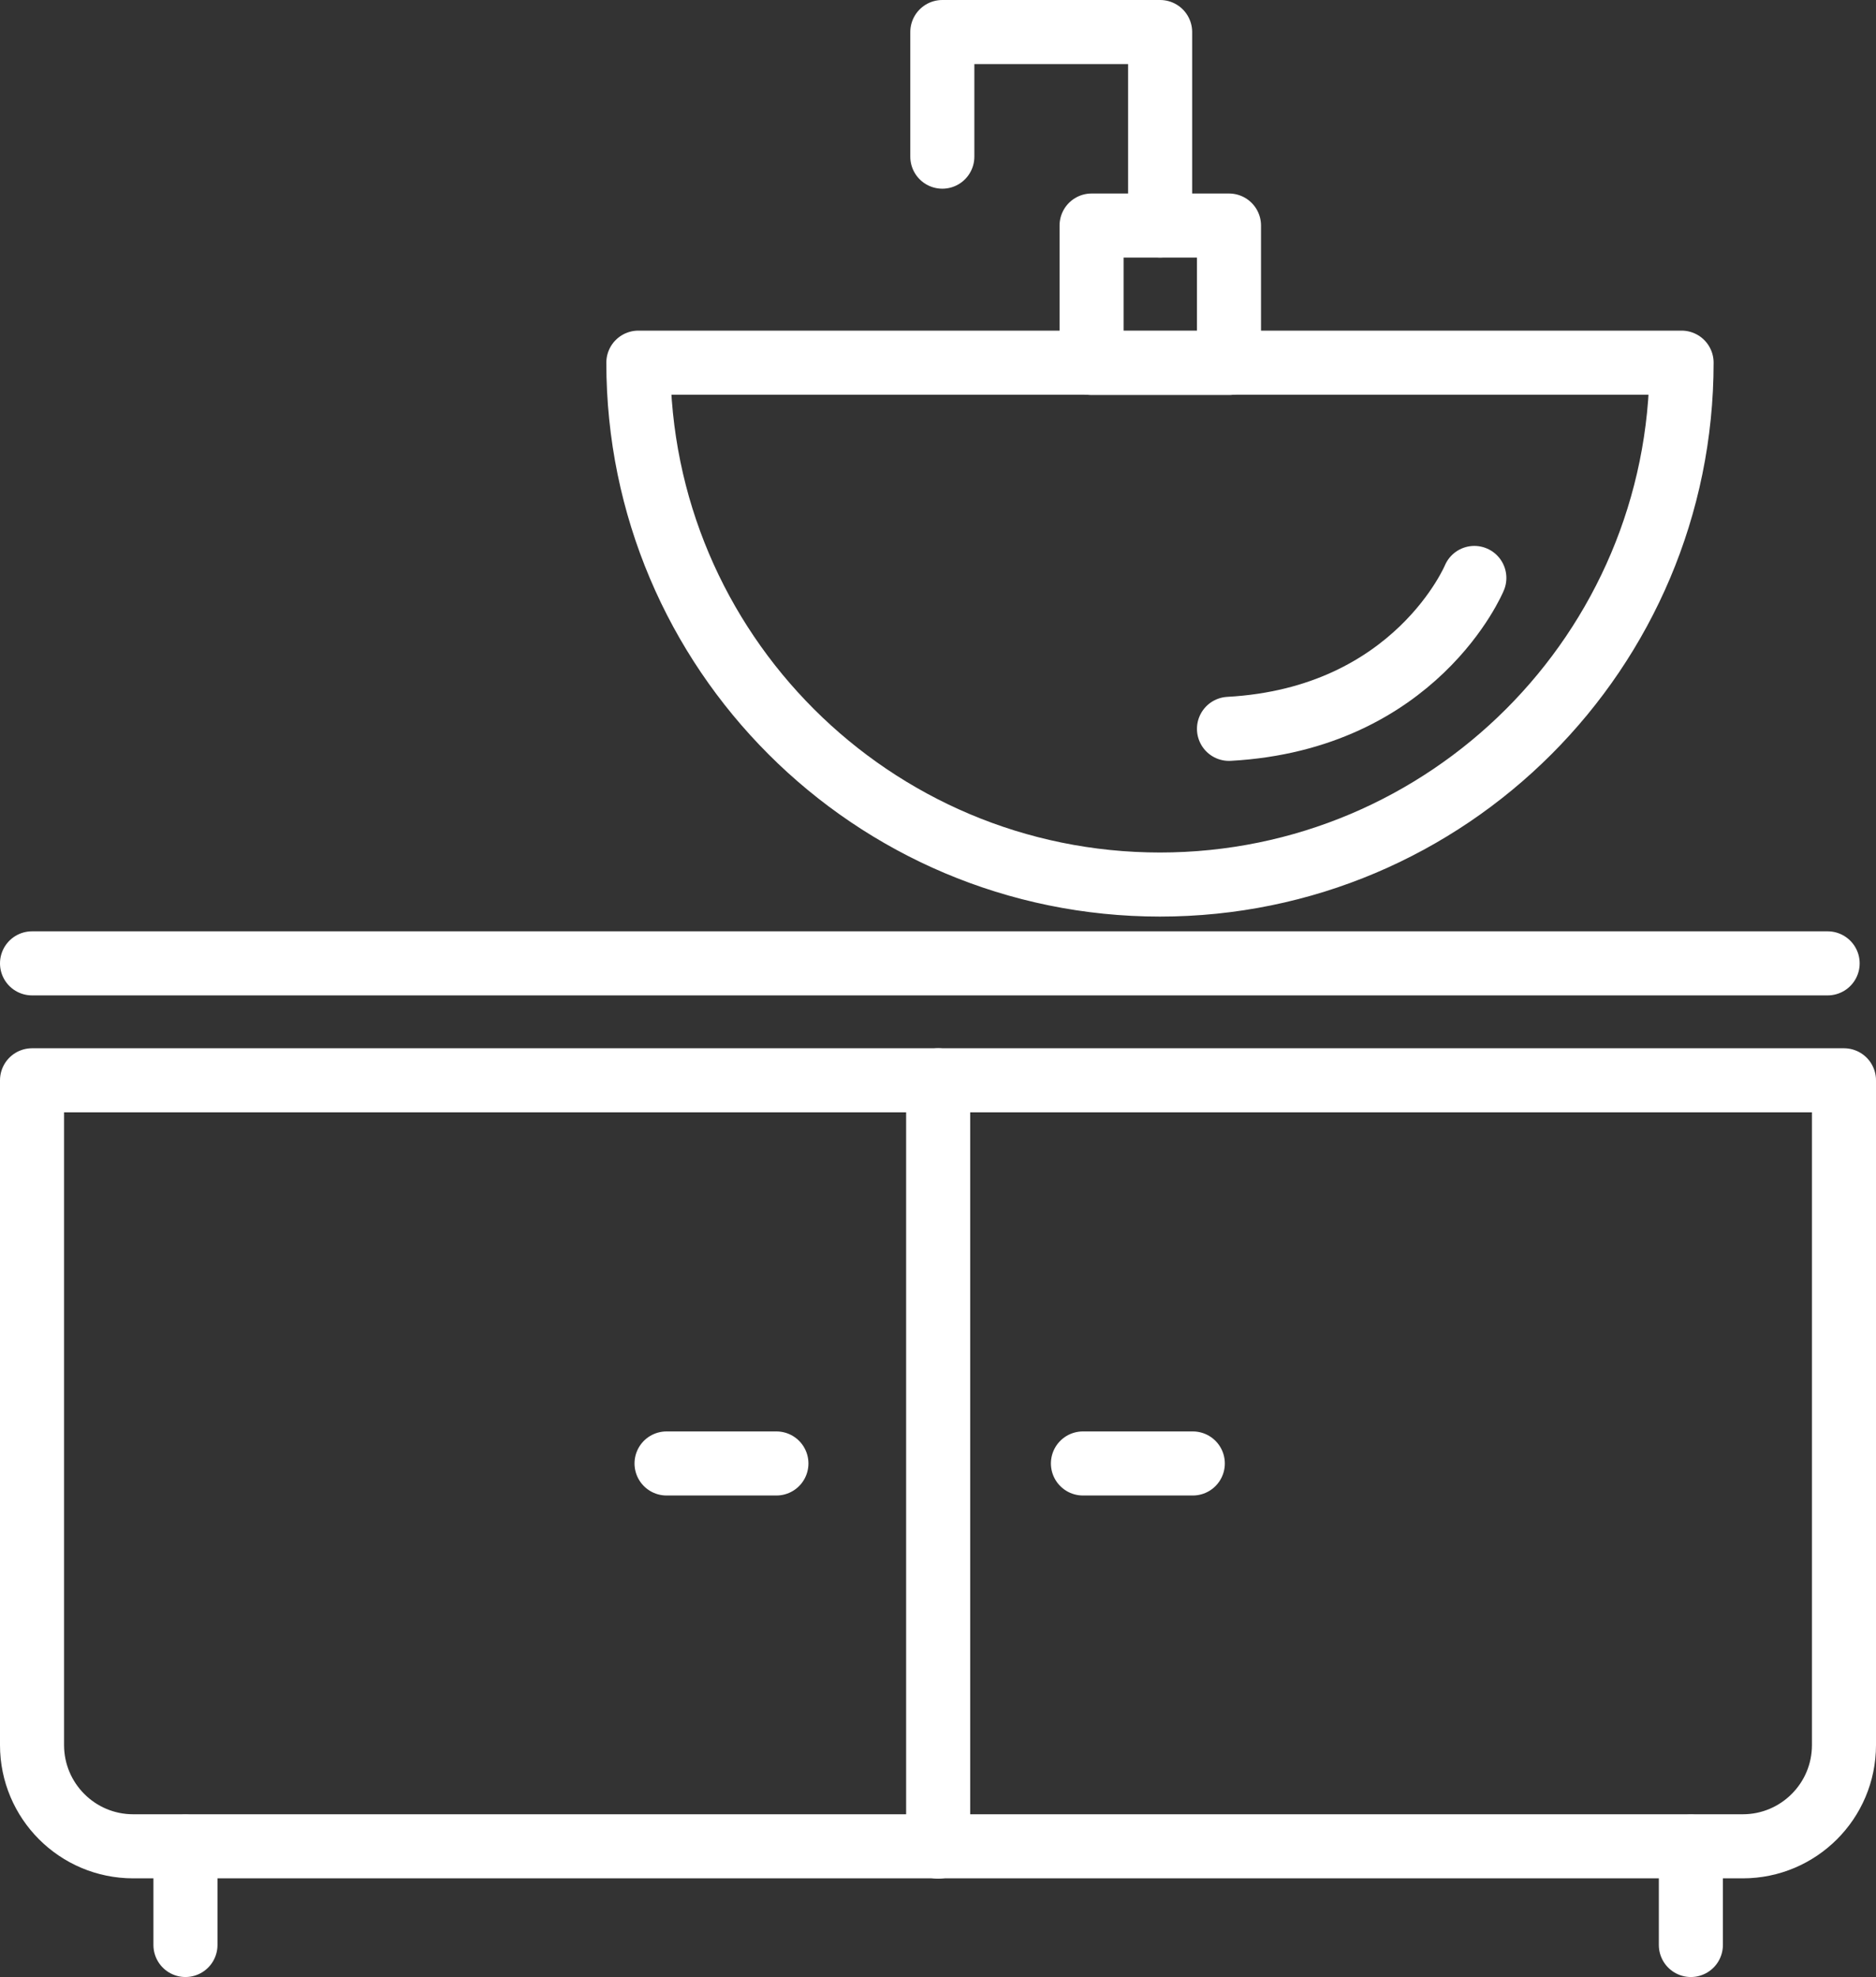
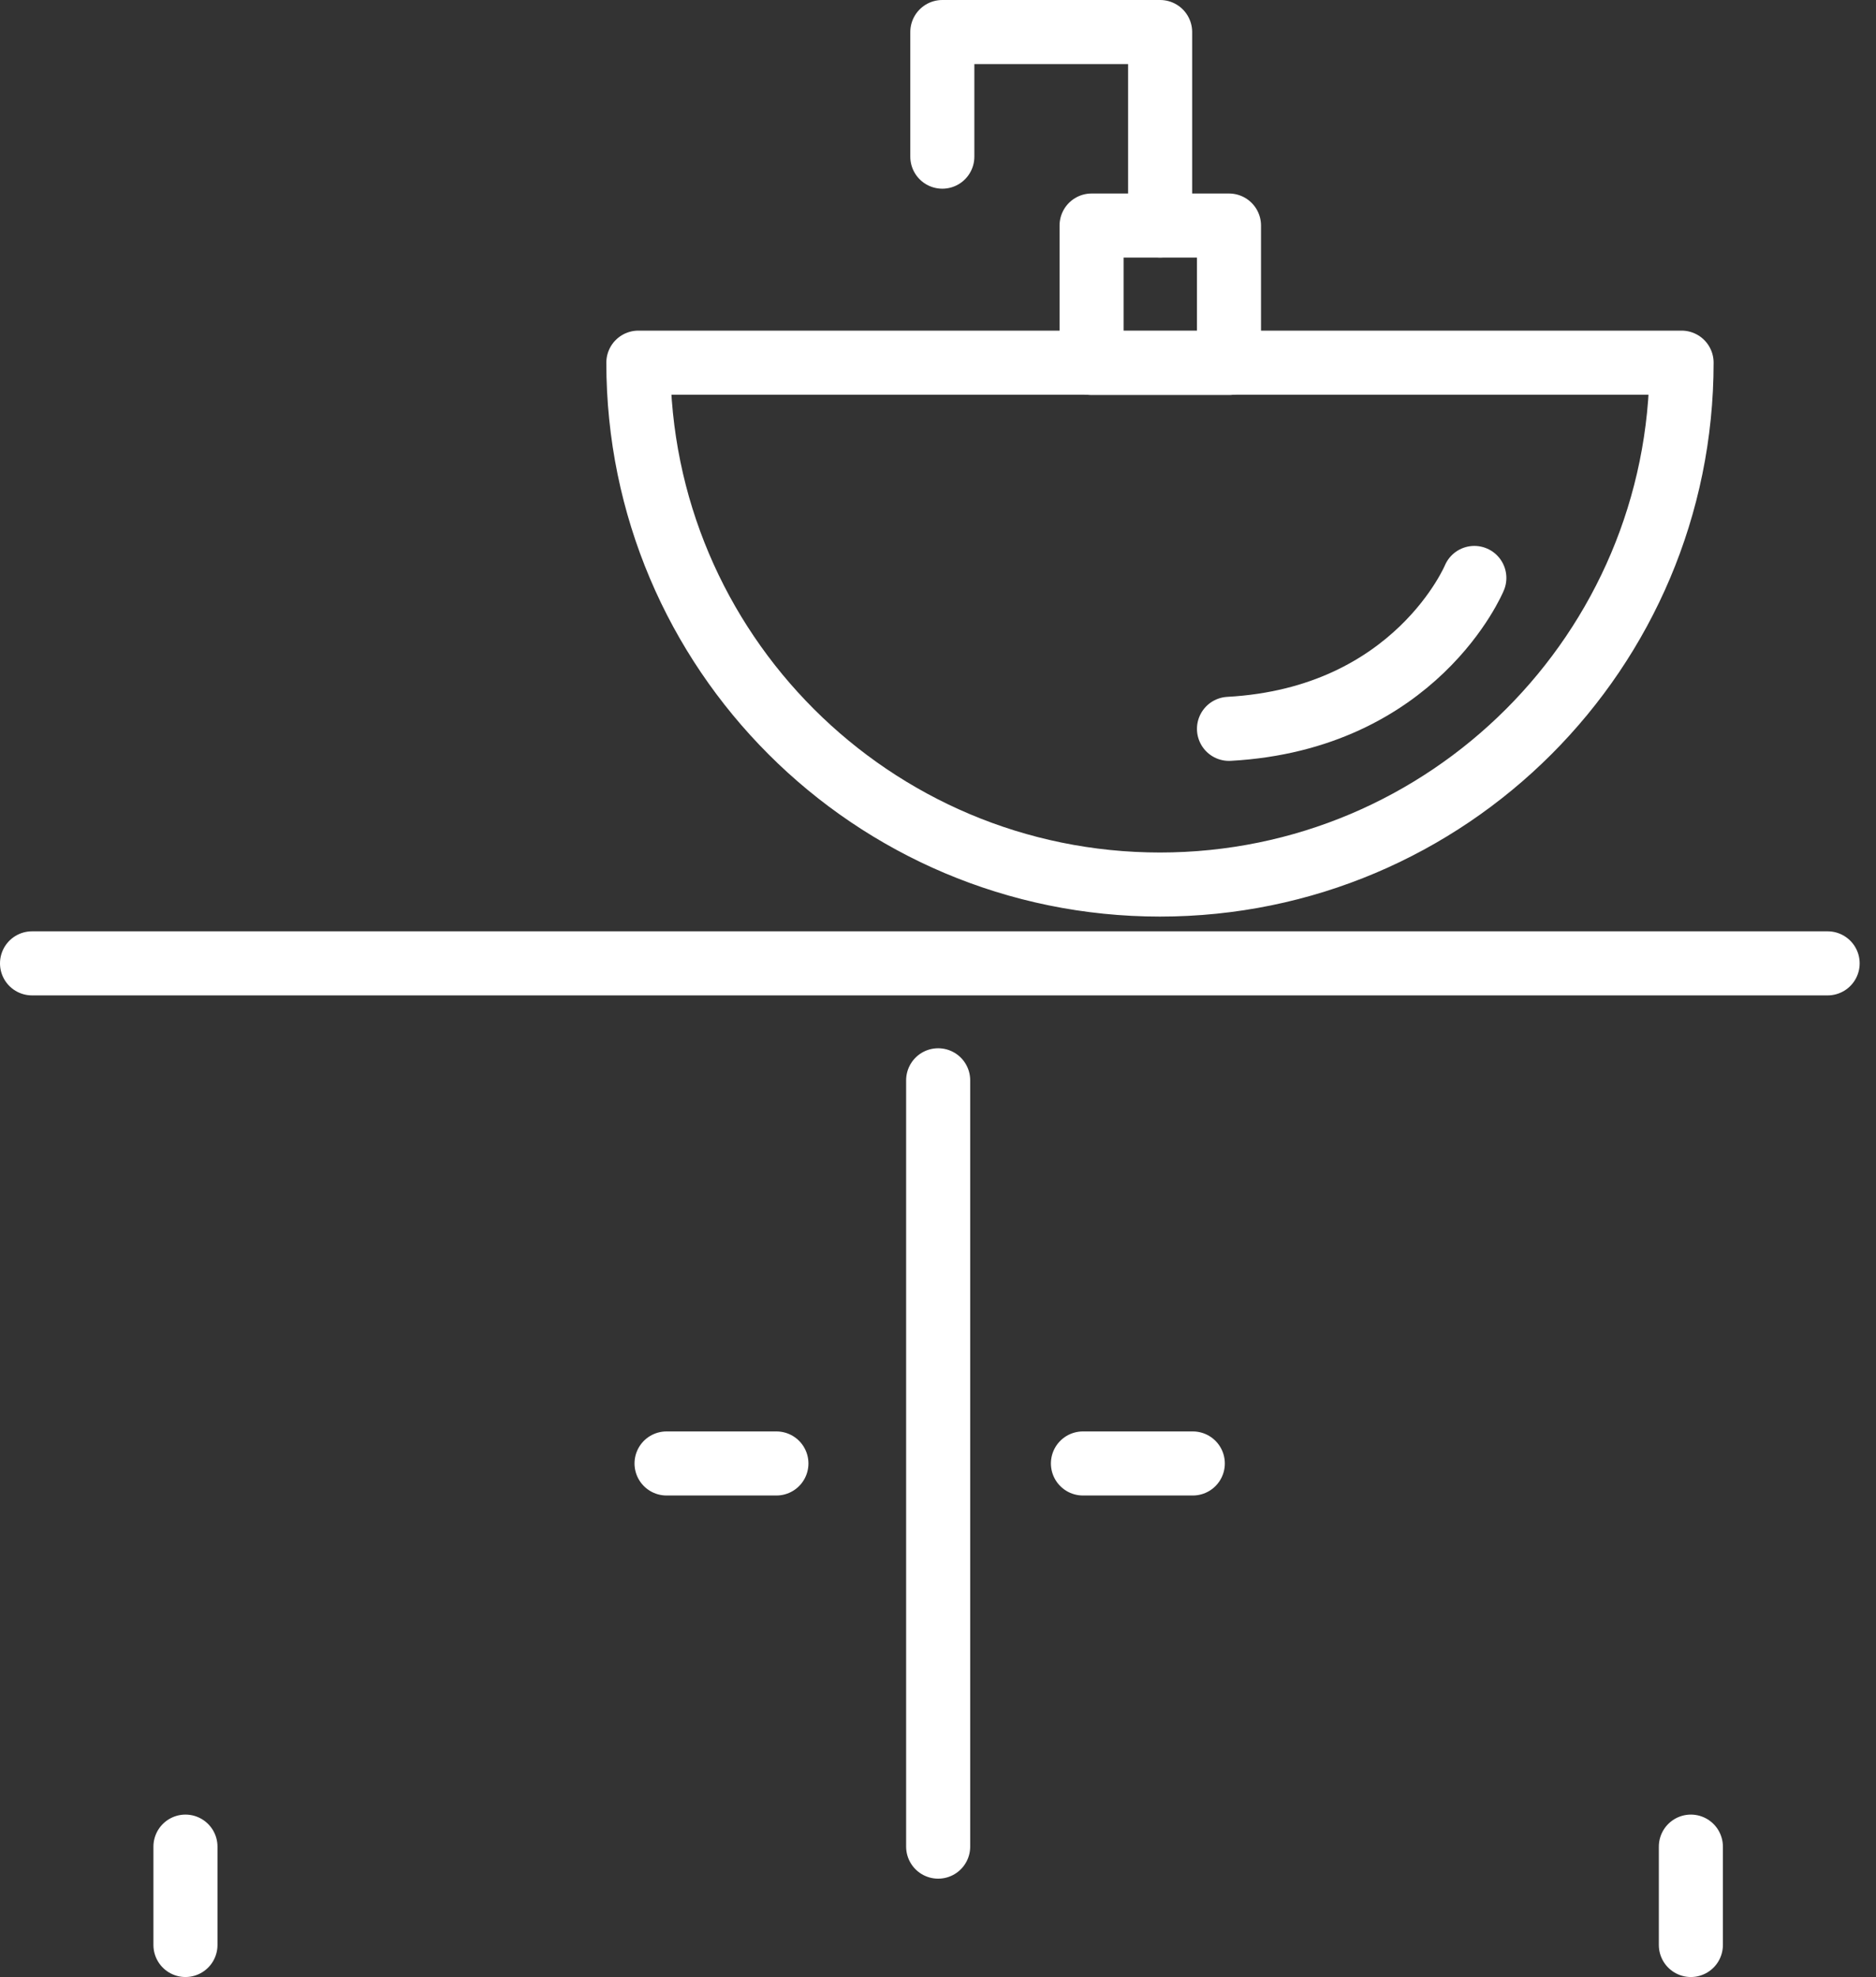
<svg xmlns="http://www.w3.org/2000/svg" id="Calque_2" viewBox="0 0 58.57 61.71">
  <rect x="0" y="0" width="58.57" height="61.71" fill="#333333" stroke="none" />
  <defs>
    <style>.cls-1{fill:none;stroke:#fff;stroke-linecap:round;stroke-linejoin:round;stroke-width:2px;}</style>
  </defs>
  <g id="Layer_1">
-     <path class="cls-1" d="m1,33.72h56.57v20.75c0,1.75-1.42,3.16-3.16,3.16H4.16c-1.75,0-3.16-1.42-3.16-3.16v-20.75h0Z" />
    <line class="cls-1" x1="5.79" y1="57.64" x2="5.79" y2="60.71" />
    <line class="cls-1" x1="52.79" y1="57.64" x2="52.79" y2="60.71" />
    <line class="cls-1" x1="29.29" y1="33.72" x2="29.29" y2="57.64" />
    <line class="cls-1" x1="20.81" y1="45.68" x2="24.24" y2="45.68" />
    <line class="cls-1" x1="33.81" y1="45.68" x2="37.24" y2="45.68" />
    <path class="cls-1" d="m36.22,27.61h0c-8.99,0-16.29-7.29-16.29-16.29h32.57c0,8.99-7.29,16.29-16.29,16.29Z" />
    <rect class="cls-1" x="34.08" y="7.04" width="4.29" height="4.29" />
    <polyline class="cls-1" points="29.42 4.89 29.42 1 36.22 1 36.22 7.04" />
    <path class="cls-1" d="m46.03,18.04s-1.82,4.39-7.66,4.71" />
    <line class="cls-1" x1="1" y1="30.07" x2="57.06" y2="30.07" />
  </g>
</svg>